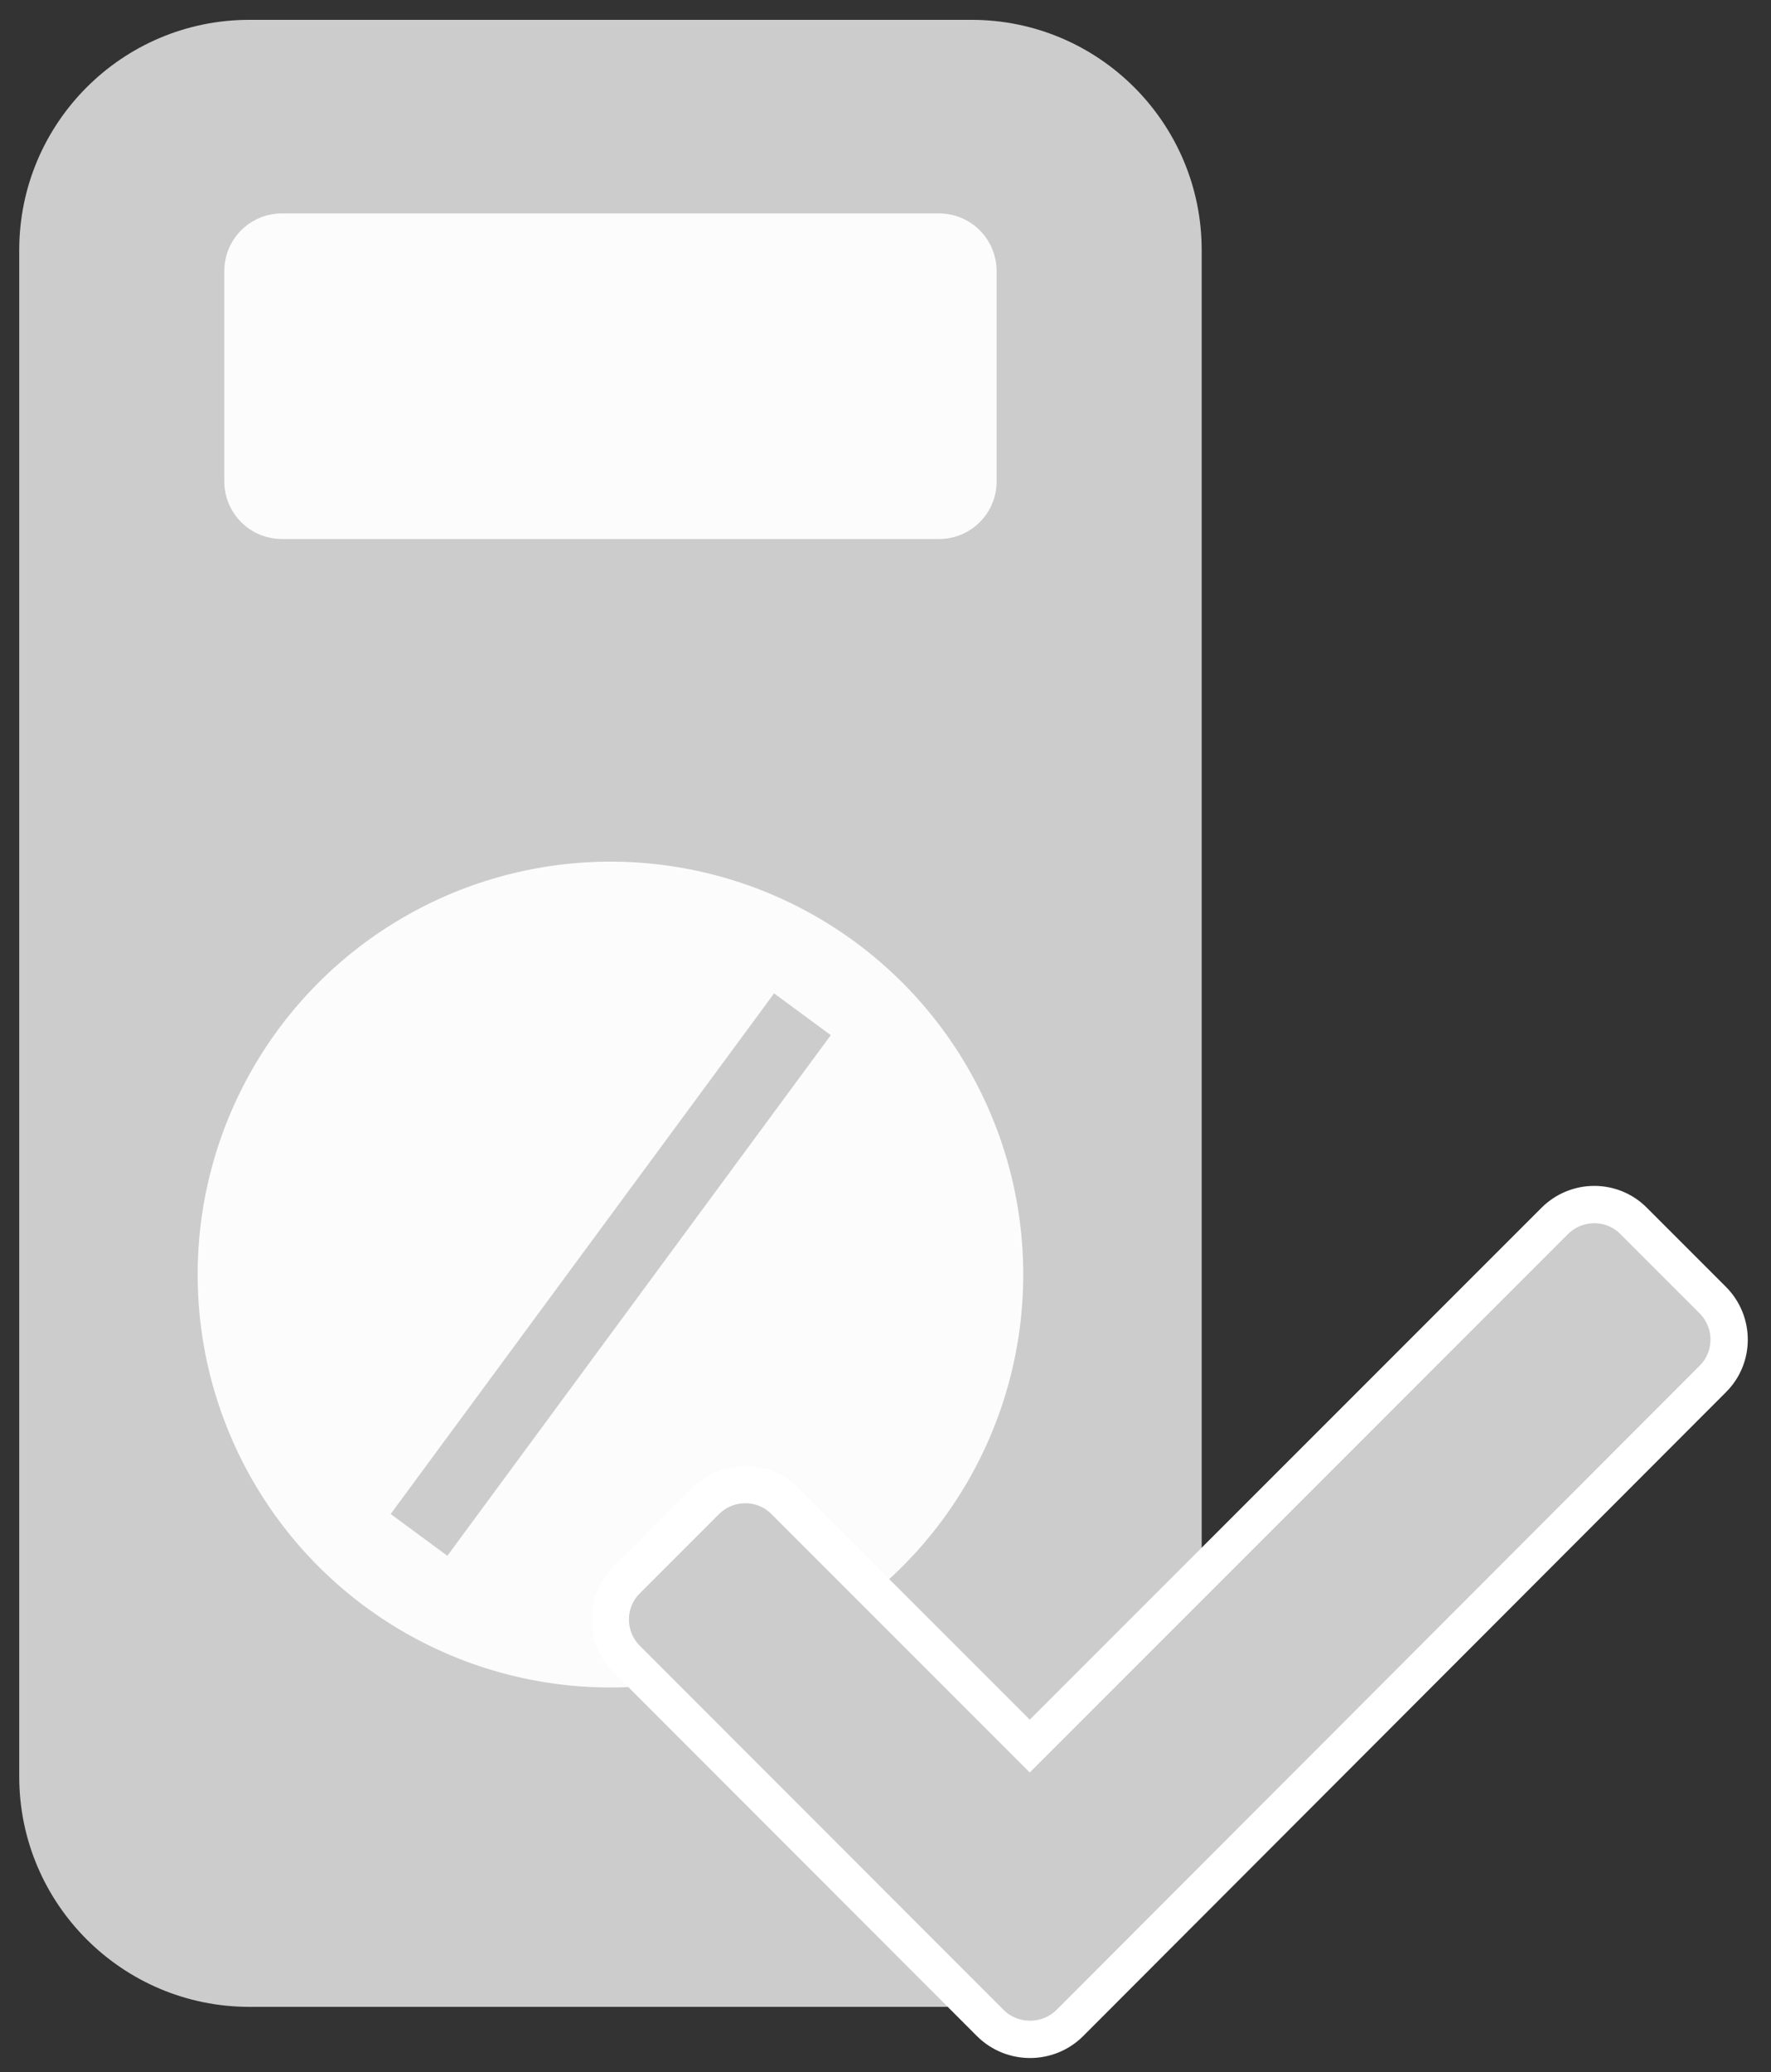
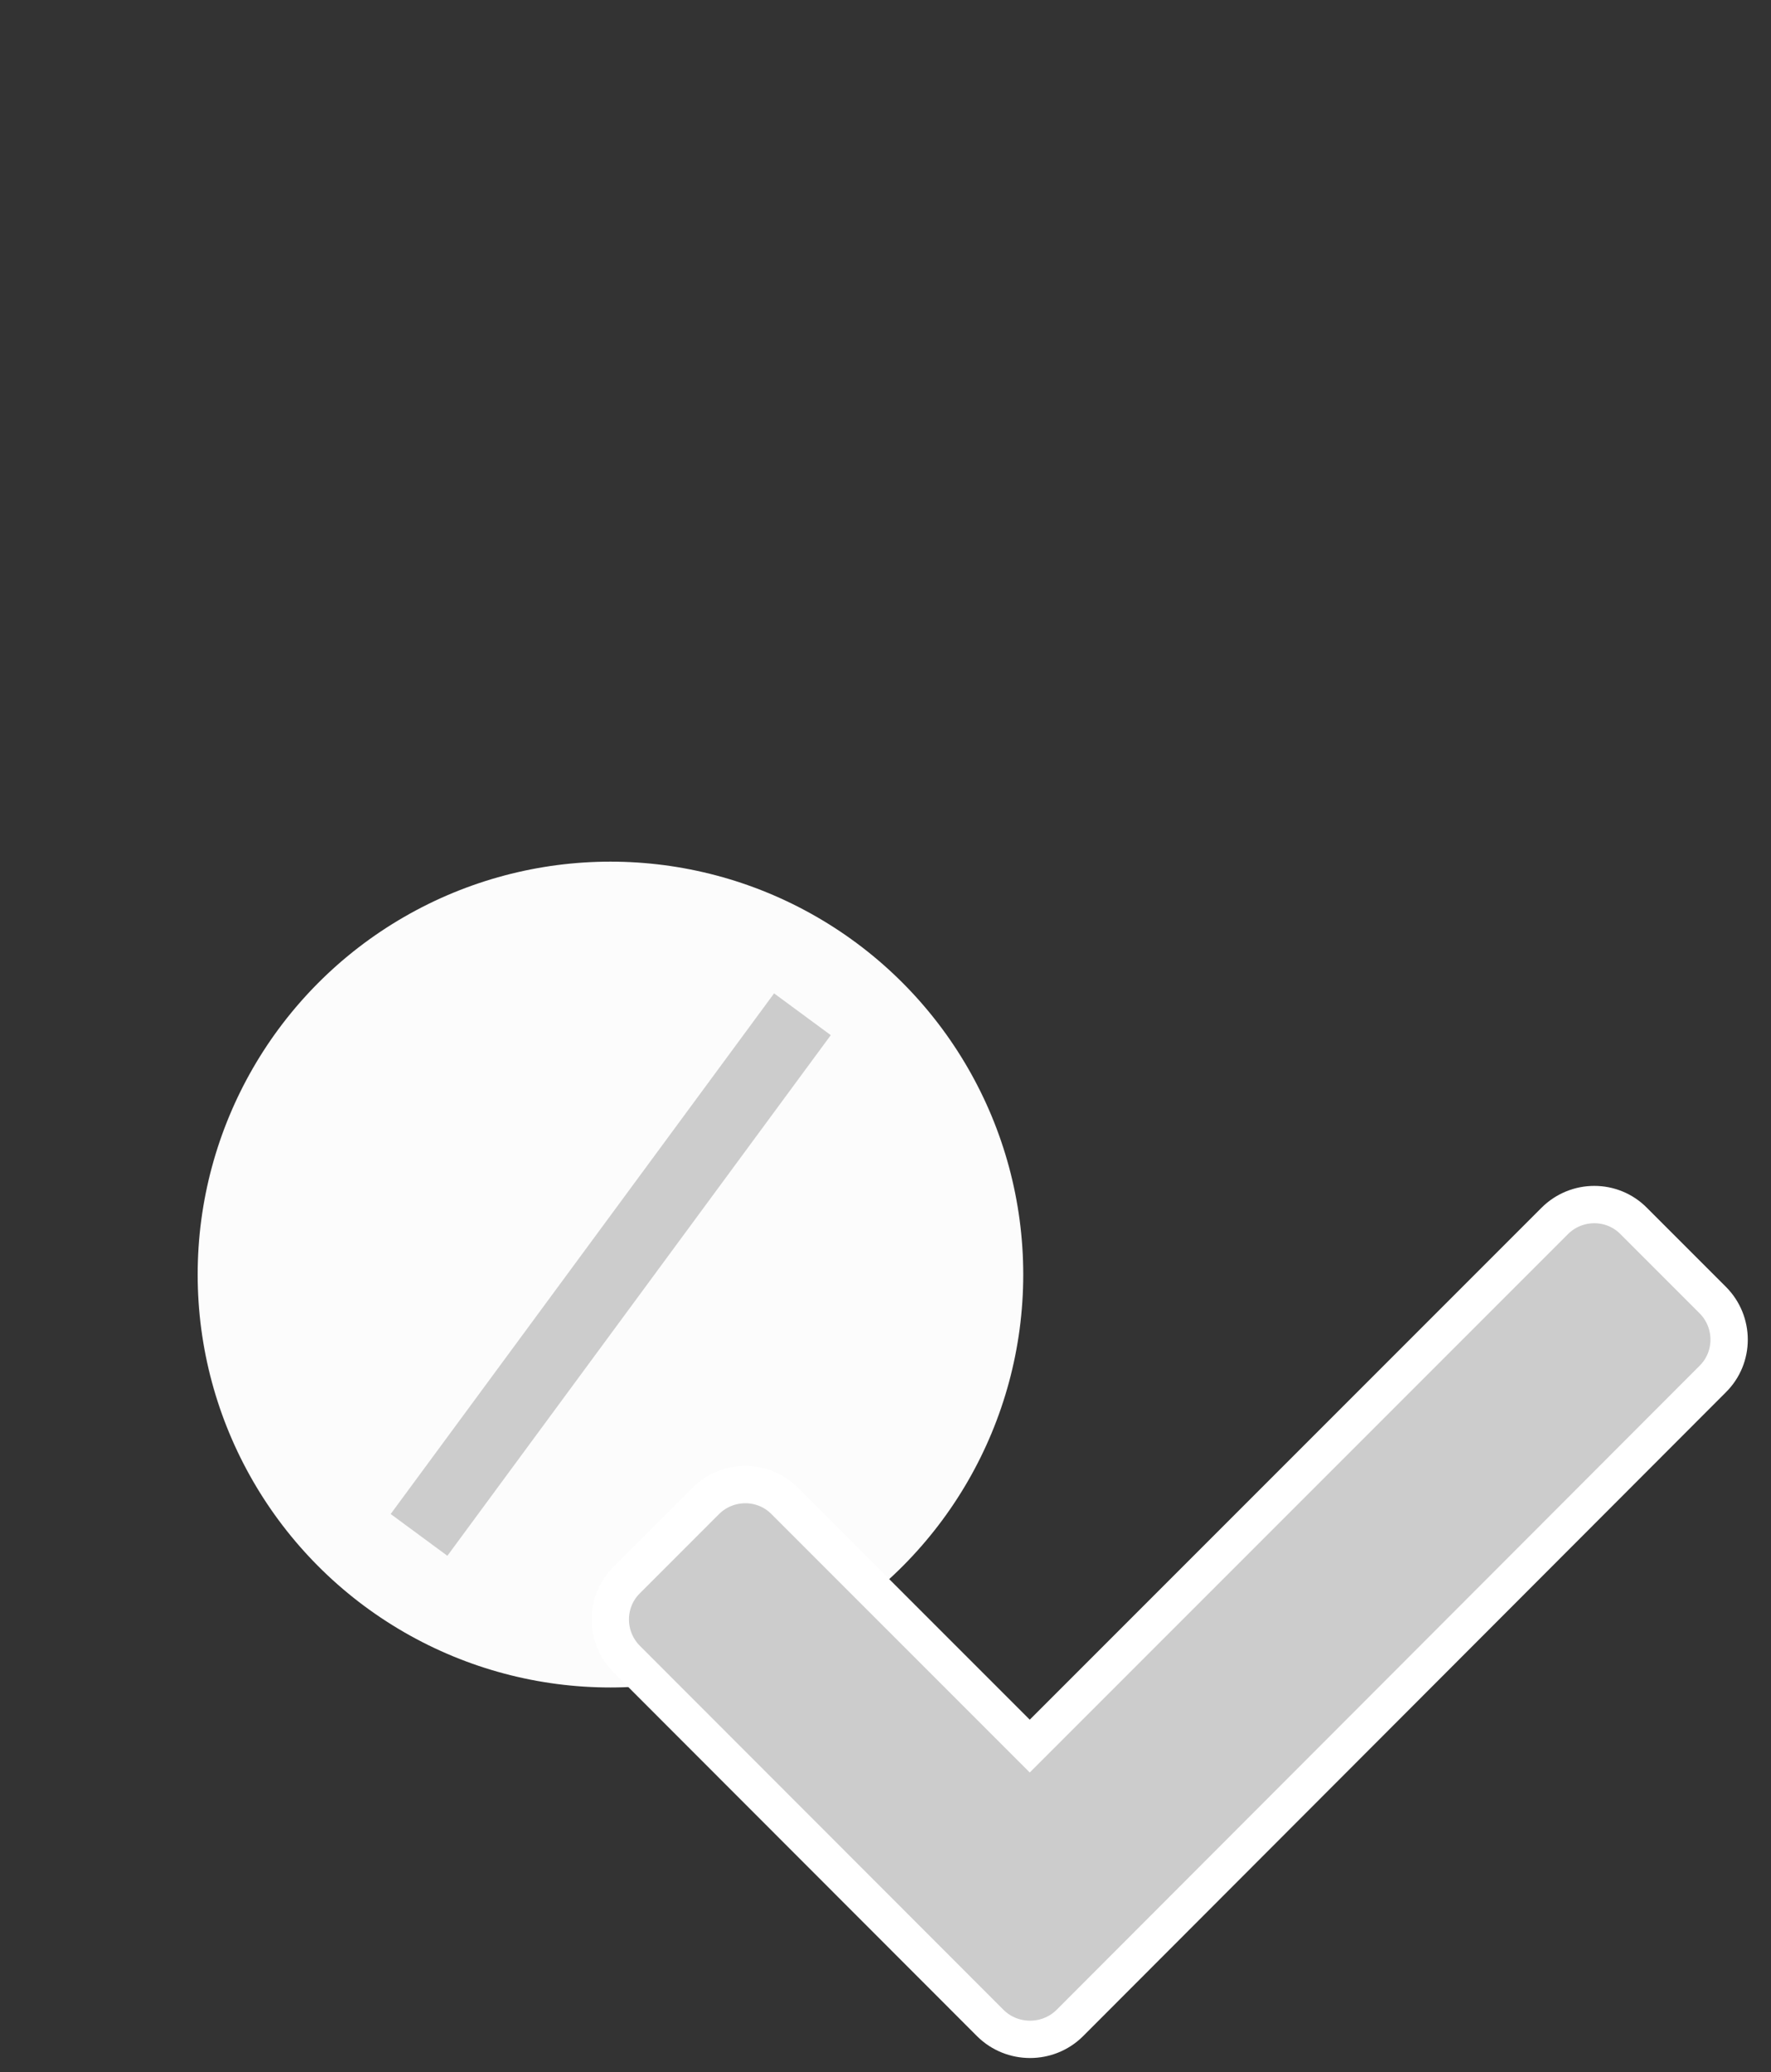
<svg xmlns="http://www.w3.org/2000/svg" version="1.1" id="Layer_1" x="0px" y="0px" viewBox="0 0 598.5 700" style="enable-background:new 0 0 598.5 700;" xml:space="preserve">
  <rect x="0" y="0" width="598.5" height="700" fill="#333333" stroke="none" />
  <style type="text/css">
	.st0{fill:#CCCCCC;}
	.st1{fill:#FCFCFC;}
	.st2{fill:#CCCCCC;stroke:#FFFFFF;stroke-width:12.614;stroke-miterlimit:10;}
</style>
  <g>
-     <path class="st0" d="M328.3,678h-244c-42.9,0-77.8-34.8-77.8-77.8V84.5c0-42.9,34.8-77.8,77.8-77.8h244c42.9,0,77.8,34.8,77.8,77.8   v515.8C406,643.2,371.2,678,328.3,678z" />
-     <path class="st1" d="M317.3,182.1h-222c-10.8,0-19.5-8.7-19.5-19.5V91.6c0-10.8,8.7-19.5,19.5-19.5h222c10.8,0,19.5,8.7,19.5,19.5   v71.1C336.8,173.4,328.1,182.1,317.3,182.1z" />
    <g>
      <circle class="st1" cx="206.3" cy="430.6" r="139.5" />
      <rect x="194.4" y="321.4" transform="matrix(0.805 0.593 -0.593 0.805 295.696 -38.404)" class="st0" width="23.8" height="218.5" />
    </g>
    <path class="st2" d="M334.7,683.5L211.8,560.5c-7.4-7.4-7.4-19.4,0-26.7l26.7-26.7c7.4-7.4,19.4-7.4,26.7,0l82.8,82.8l177.4-177.4   c7.4-7.4,19.4-7.4,26.7,0l26.7,26.7c7.4,7.4,7.4,19.4,0,26.7L361.5,683.5C354.1,690.8,342.1,690.8,334.7,683.5L334.7,683.5z" />
  </g>
</svg>